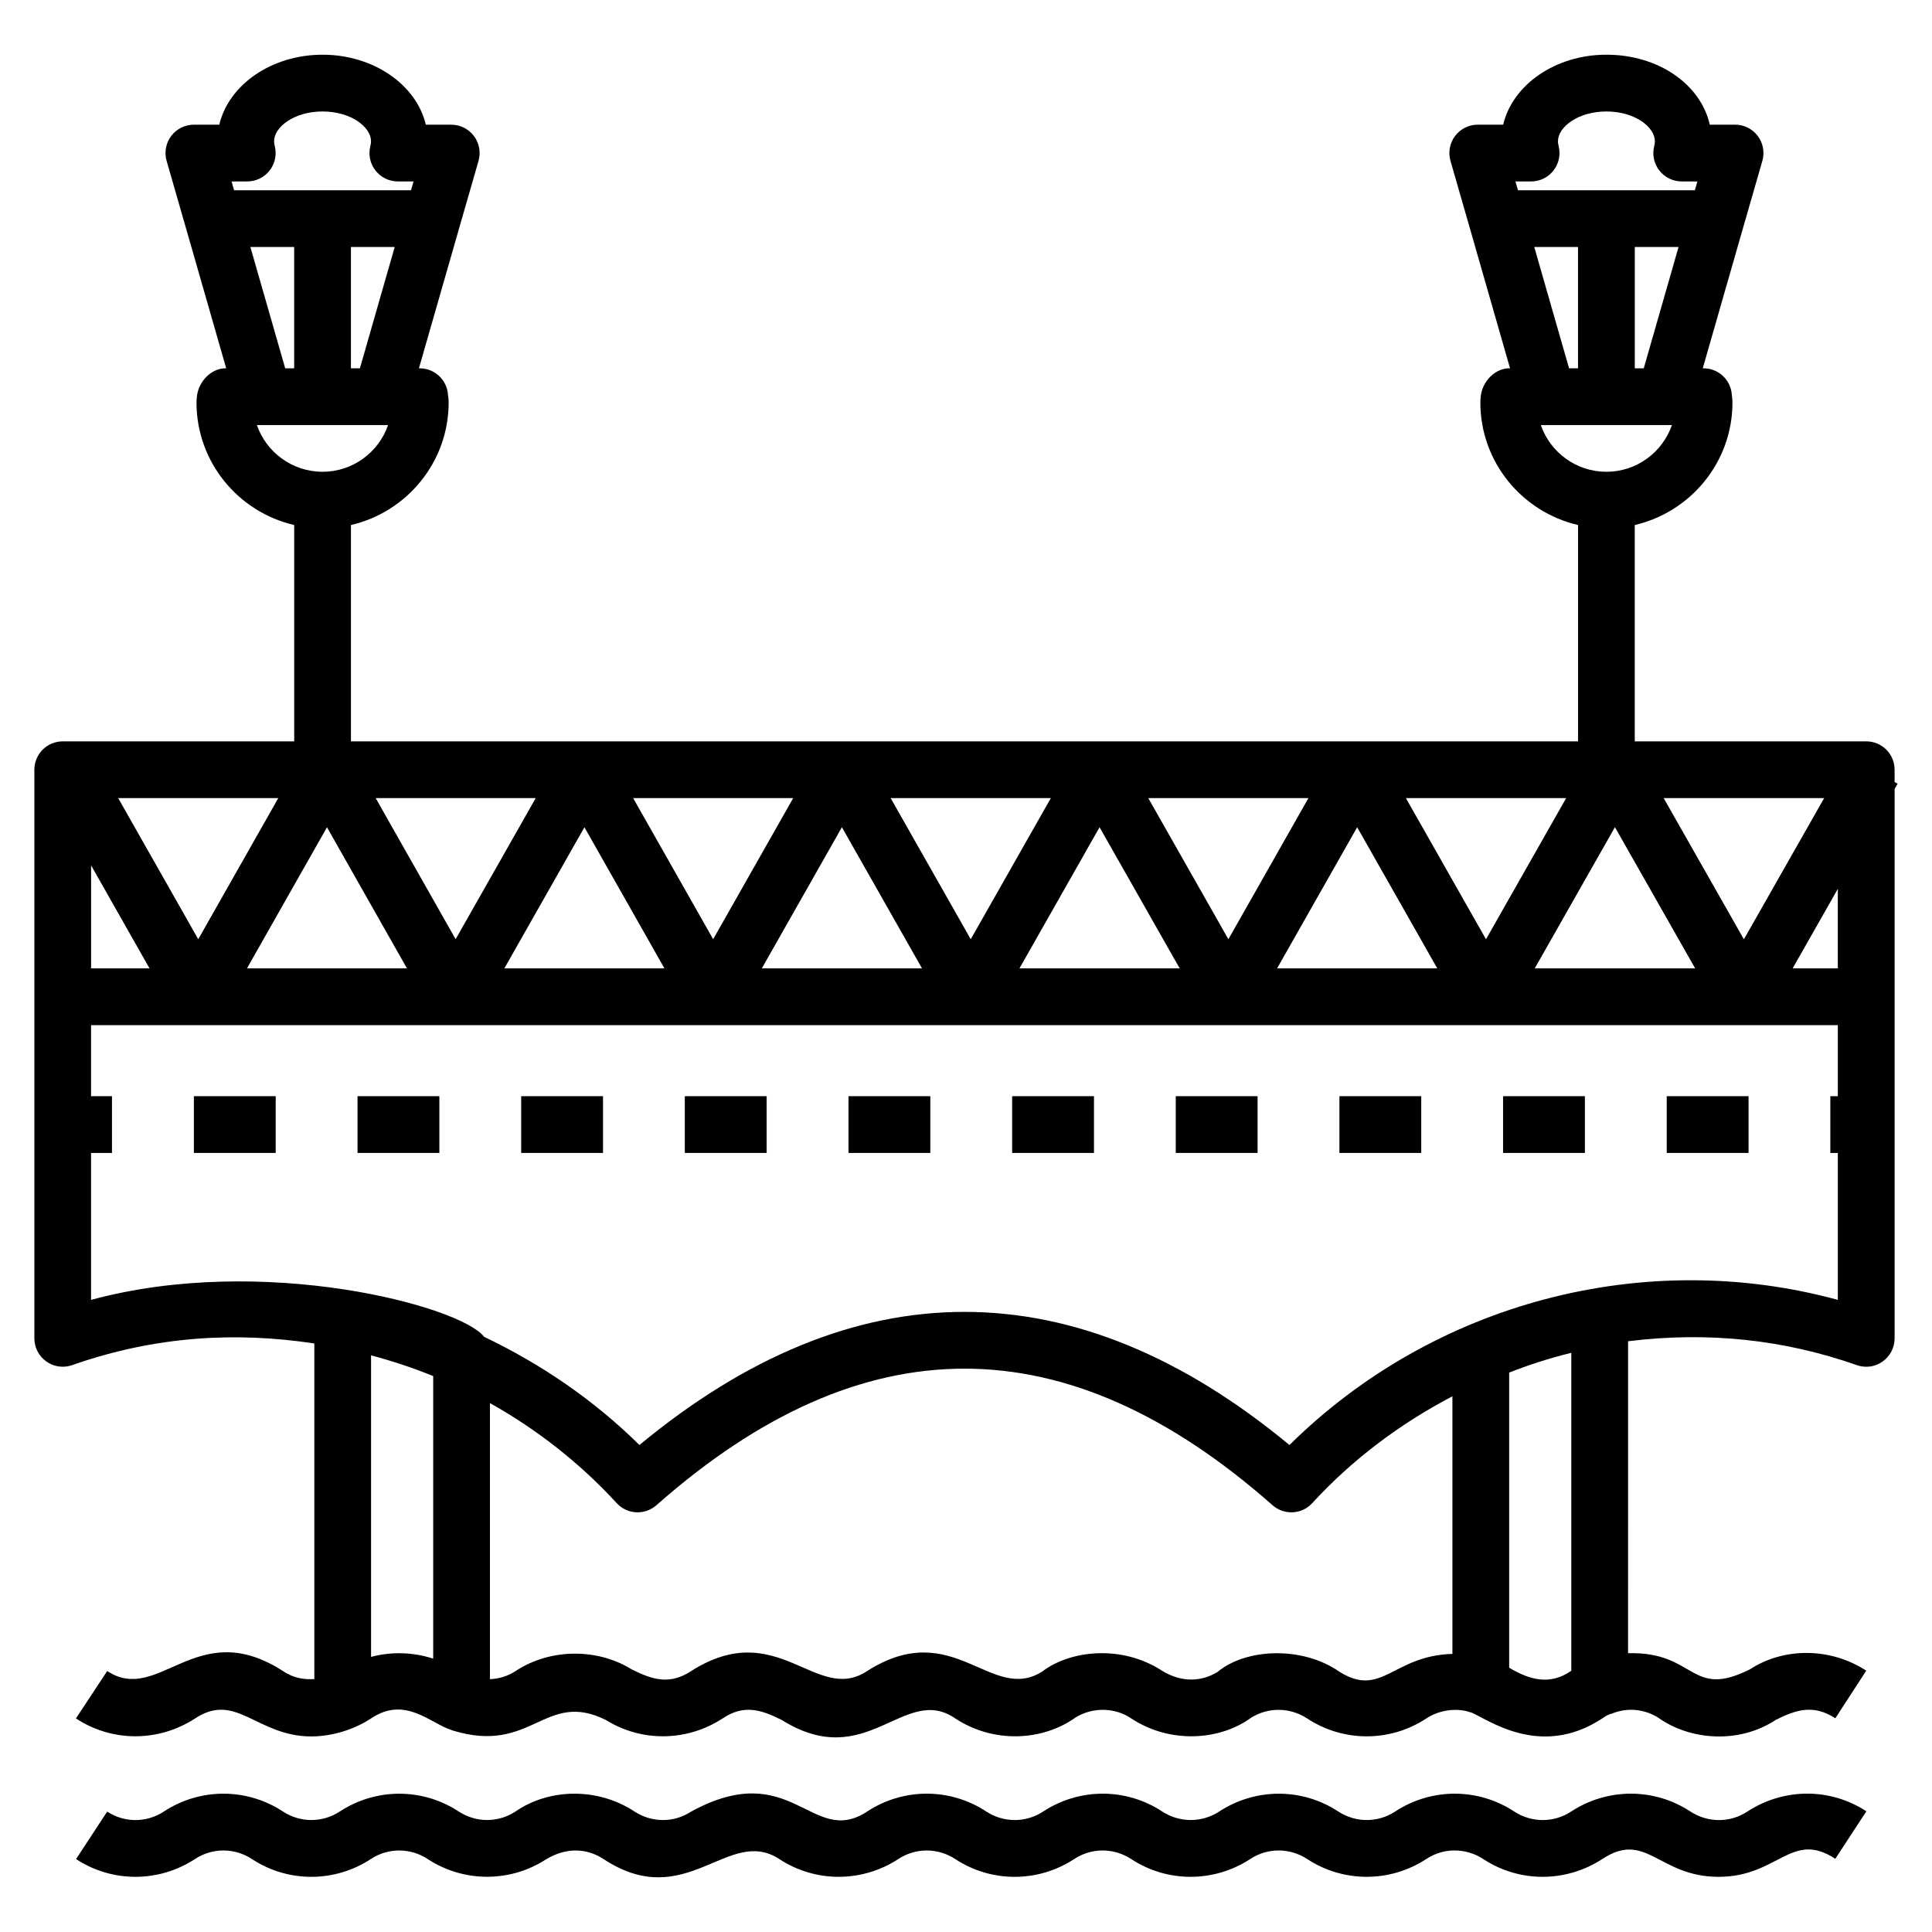
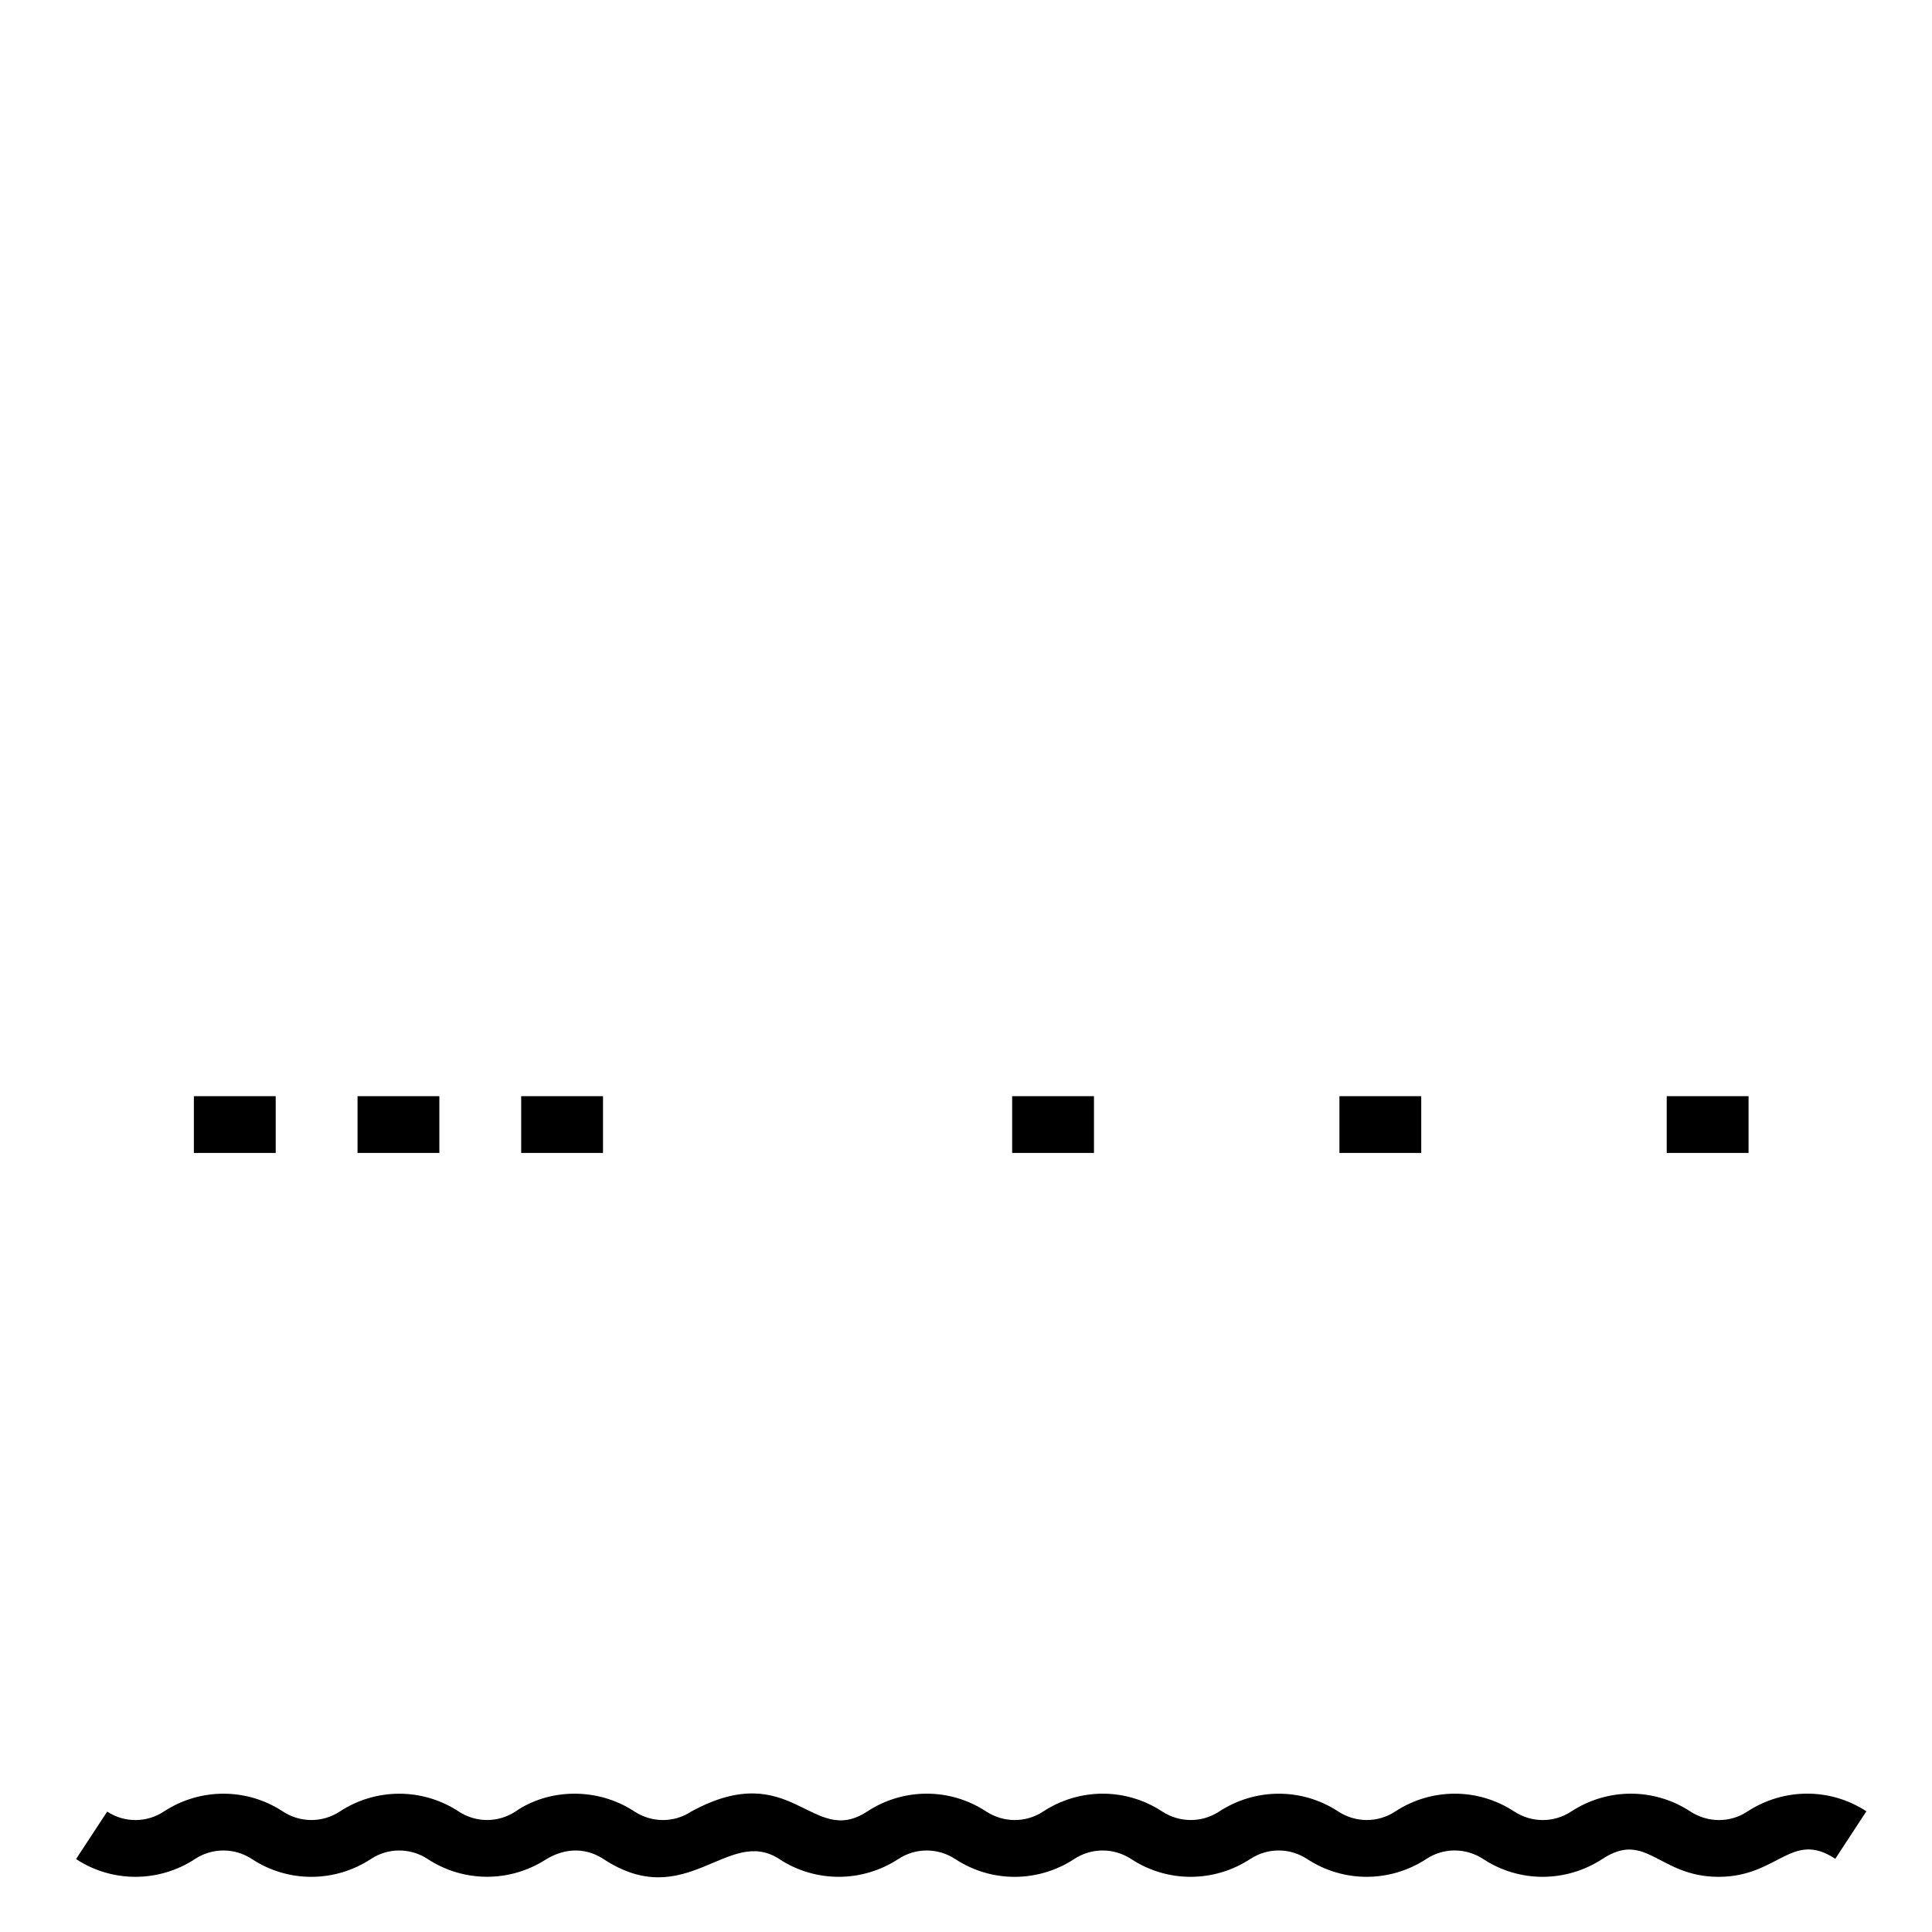
<svg xmlns="http://www.w3.org/2000/svg" fill="#000000" width="800px" height="800px" version="1.1" viewBox="144 144 512 512">
  <g>
    <path d="m607 624.12c-4.531 2.973-10.414 2.973-15.09-0.09-9.582-6.269-21.926-6.258-31.582 0.074-4.547 2.973-10.434 2.988-15.07-0.051-9.582-6.285-21.934-6.285-31.562 0.043-4.559 2.981-10.434 2.988-15.082-0.051-9.547-6.269-21.918-6.269-31.57 0.059-4.555 2.965-10.434 2.973-15.074-0.051-9.562-6.285-21.926-6.285-31.562 0.043-4.559 2.988-10.449 2.981-15.07-0.043-9.562-6.285-21.934-6.293-31.555 0.035-14.676 9.609-19.883-14.586-46.609-0.008-4.555 3.012-10.449 2.996-15.047-0.023-10.008-6.566-22.852-5.996-31.547 0.023-4.555 2.996-10.441 2.988-15.008-0.008-9.582-6.293-21.957-6.293-31.555 0.016-4.559 2.981-10.434 2.996-15.055-0.031-9.574-6.285-21.941-6.285-31.562 0.031-4.559 2.996-10.434 2.996-14.996 0.008l-8.25 12.574c9.566 6.285 21.941 6.277 31.555-0.035 4.547-2.981 10.449-2.996 15.055 0.031 9.566 6.293 21.941 6.285 31.539-0.023 4.559-3.004 10.457-2.981 15.016 0.008 9.496 6.227 21.73 6.285 31.27 0.168 5.609-3.449 11.094-2.945 15.34-0.152 21.961 14.43 33.027-8.891 46.602 0.008 9.566 6.277 21.934 6.269 31.562-0.035 4.559-2.981 10.434-3.004 15.07 0.035 9.562 6.285 21.926 6.285 31.562-0.043 4.555-2.981 10.426-2.996 15.082 0.051 9.555 6.269 21.926 6.269 31.57-0.059 4.547-2.973 10.434-2.996 15.082 0.066 9.566 6.258 21.934 6.258 31.562-0.059 4.555-2.996 10.426-2.996 15.082 0.051 9.555 6.269 21.914 6.269 31.582-0.059 11.621-7.609 14.863 4.758 30.781 4.758 15.762 0 19.316-12.402 30.906-4.781l8.238-12.586c-9.551-6.254-21.879-6.262-31.609 0.105z" />
-     <path d="m646.09 351.25v-3.266c0-4.156-3.363-7.519-7.519-7.519h-61.34v-57.332c14.801-3.43 25.891-16.656 25.891-32.484 0-0.652-0.066-1.277-0.168-1.953-0.219-3.981-3.516-7.094-7.504-7.094h-0.199l10.785-37.578c0-0.004 0.004-0.008 0.004-0.008l5.004-17.379c0.652-2.269 0.207-4.715-1.219-6.602-1.418-1.887-3.641-2.996-6.008-2.996h-6.703c-2.422-10.691-13.594-18.543-27.398-18.543-13.547 0-24.871 7.988-27.359 18.543h-6.734c-2.363 0-4.59 1.109-6.008 2.996-1.426 1.887-1.871 4.332-1.219 6.602l5 17.375 0.004 0.012 10.777 37.578h-0.195c-3.754 0-7.004 3.398-7.519 7.121-0.09 0.633-0.152 1.262-0.152 1.926 0 15.828 11.09 29.055 25.887 32.484v57.332l-325.19 0.004v-57.332c14.801-3.43 25.891-16.656 25.891-32.484 0-0.652-0.066-1.277-0.168-1.953-0.219-3.981-3.516-7.094-7.504-7.094h-0.203l10.785-37.578 0.004-0.012 5-17.375c0.652-2.269 0.207-4.715-1.219-6.602-1.418-1.887-3.641-2.996-6.008-2.996h-6.734c-2.488-10.551-13.82-18.543-27.367-18.543s-24.875 7.988-27.367 18.543h-6.734c-2.363 0-4.59 1.109-6.008 2.996-1.422 1.887-1.871 4.332-1.215 6.602l5 17.375s0.004 0.008 0.004 0.012l10.785 37.578h-0.199c-3.746 0-7 3.43-7.519 7.137-0.09 0.633-0.152 1.254-0.152 1.91 0 15.828 11.09 29.055 25.891 32.484v57.332h-61.34c-4.156 0-7.519 3.363-7.519 7.519v150.69c0 2.438 1.184 4.723 3.172 6.133 1.984 1.418 4.516 1.77 6.836 0.961 22.227-7.785 43.461-8.859 64.188-5.742v88.945c-5.441 0.359-8.141-2.117-9.004-2.562-22.441-13.906-32.312 9.387-45.887 0.426l-8.285 12.559c9.422 6.211 21.688 6.41 31.598 0 10.859-7.18 16.344 4.773 30.762 4.773 5.918 0 11.809-2.074 15.891-4.797 9.105-6.066 15.688 1.426 21.5 3.188 0.332 0.113 0.219 0.07 0.242 0.082 20.934 6.379 24.301-10.898 40.492-2.805 9.75 6.043 21.793 5.543 30.93-0.461 5.684-3.797 10.289-2.238 15.633 0.434 22.605 14.164 32.461-9.707 45.984-0.41 10.176 6.711 23.164 5.969 31.82-0.215 4.699-2.914 10.652-2.641 14.805 0.215 10.266 6.769 23.477 5.902 31.848-0.234 4.312-2.641 9.969-2.875 14.773 0.234 9.605 6.328 21.992 6.324 31.582 0.008 3.582-2.356 8.355-2.879 11.77-1.586l0.02-0.051c4.203 1.605 18.273 12.535 34.84 1.629 0.754-0.5 0.535-0.492 2.262-1.238l0.031 0.07c4.113-1.77 8.645-1.434 12.492 0.941 8.609 6.148 21.613 6.969 31.211 0.602 5.422-2.711 9.992-4.164 15.773-0.418l8.195-12.617c-9.539-6.199-21.867-6.199-30.844-0.344-15.949 7.977-14.195-4.769-32.281-4.281l0.004-82.676c21.211-2.613 41.242-0.457 60.625 6.332 2.312 0.824 4.856 0.461 6.836-0.961 1.988-1.41 3.172-3.695 3.172-6.133v-145.58l0.793-1.395zm-57.254-141.79-9.223 32.148h-2.379v-32.148zm-39.074-17.375c2.32 0 4.508-1.07 5.934-2.902 1.426-1.836 1.926-4.215 1.359-6.469-0.117-0.449-0.176-0.883-0.176-1.285 0-3.731 5.273-7.887 12.836-7.887 7.57 0 12.844 4.156 12.844 7.887 0 0.391-0.059 0.836-0.184 1.336-0.559 2.246-0.047 4.621 1.379 6.441 1.426 1.812 3.606 2.879 5.918 2.879h4.156l-0.676 2.336h-46.871l-0.676-2.336zm0.836 17.375h11.594v32.148h-2.371zm1.734 47.188h34.746c-2.488 7.195-9.332 12.379-17.367 12.379-8.055 0-14.91-5.215-17.379-12.379zm-384.19 116.69 15.484 27.289h-15.484zm7.18-17.828h42.426l-21.207 37.398zm55.332 7.723 21.191 37.391-42.395 0.004zm12.906-7.723h42.406l-21.219 37.391zm55.32 7.723 21.199 37.391h-42.418zm12.91-7.723h42.414l-21.211 37.391zm55.324 7.715 21.223 37.398h-42.438zm12.918-7.715h42.449l-21.223 37.398zm55.363 7.715 21.23 37.398h-42.453zm12.914-7.715h42.441l-21.215 37.398zm55.355 7.715 21.223 37.398h-42.438zm12.914-7.715h42.477l-21.25 37.406zm55.395 7.703 21.262 37.414h-42.512zm12.918-7.703h42.531l-21.27 37.414zm-336.29-146.05-9.223 32.148h-2.379v-32.148zm-39.074-17.375c2.32 0 4.508-1.07 5.934-2.902 1.426-1.836 1.922-4.215 1.359-6.469-0.125-0.469-0.184-0.902-0.184-1.285 0-3.731 5.273-7.887 12.844-7.887 7.57 0 12.844 4.156 12.844 7.887 0 0.383-0.059 0.816-0.184 1.285-0.566 2.254-0.066 4.633 1.359 6.469 1.426 1.828 3.613 2.902 5.934 2.902h4.16l-0.676 2.336h-46.879l-0.676-2.336zm0.828 17.375h11.602v32.148h-2.375zm1.727 47.188h34.762c-2.488 7.195-9.332 12.379-17.367 12.379-8.066 0-14.934-5.227-17.395-12.379zm46.719 252.03v74.883c-5.125-1.699-11.023-1.945-16.465-0.465v-79.922c5.606 1.504 11.109 3.309 16.465 5.504zm301.61 78.09c-5.519 3.863-10.859 2.539-16.465-0.801v-78.215c5.367-2.113 10.867-3.871 16.465-5.242zm-31.504-4.465c-15.801 0.438-18.688 11.734-29.902 4.754-9.898-6.93-24.852-6.207-32.281-0.016-4.156 2.586-9.473 2.996-14.789-0.293-10.652-6.918-24.273-5.481-31.789 0.266-13.535 8.465-23.512-14.711-46.371-0.16-13.469 8.906-23.645-14.621-46.621 0-5.723 3.766-10.316 2.262-15.723-0.441-9.273-5.734-21.715-5.543-30.836 0.449-1.996 1.32-4.285 2.031-6.754 2.141v-73.168c12.43 6.965 23.812 15.855 33.594 26.512 2.75 3.012 7.418 3.273 10.516 0.559 54.648-48.262 108.64-48.262 163.29 0 3.078 2.695 7.754 2.469 10.516-0.559 10.699-11.652 23.355-21.098 37.148-28.312zm-43.188-55.359c-56.809-47.043-115.45-47.043-172.26 0-12.055-11.91-26.059-21.465-41.176-28.676-6.098-8.117-58.555-22.172-104.15-9.785v-38.934h5.543v-15.039l-5.543-0.004v-18.836h462.91v18.836h-1.984v15.039h1.984v38.934c-51.129-13.941-107 0.578-145.32 38.465zm145.32-126.31h-11.973l11.973-21.066z" />
-     <path d="m455.59 434.5h21.684v15.039h-21.684z" />
    <path d="m282.12 434.5h21.684v15.039h-21.684z" />
-     <path d="m325.48 434.5h21.684v15.039h-21.684z" />
-     <path d="m368.86 434.5h21.684v15.039h-21.684z" />
    <path d="m412.23 434.5h21.684v15.039h-21.684z" />
    <path d="m585.7 434.5h21.684v15.039h-21.684z" />
    <path d="m195.38 434.5h21.684v15.039h-21.684z" />
    <path d="m498.96 434.5h21.684v15.039h-21.684z" />
    <path d="m238.75 434.5h21.684v15.039h-21.684z" />
-     <path d="m542.33 434.5h21.684v15.039h-21.684z" />
  </g>
</svg>